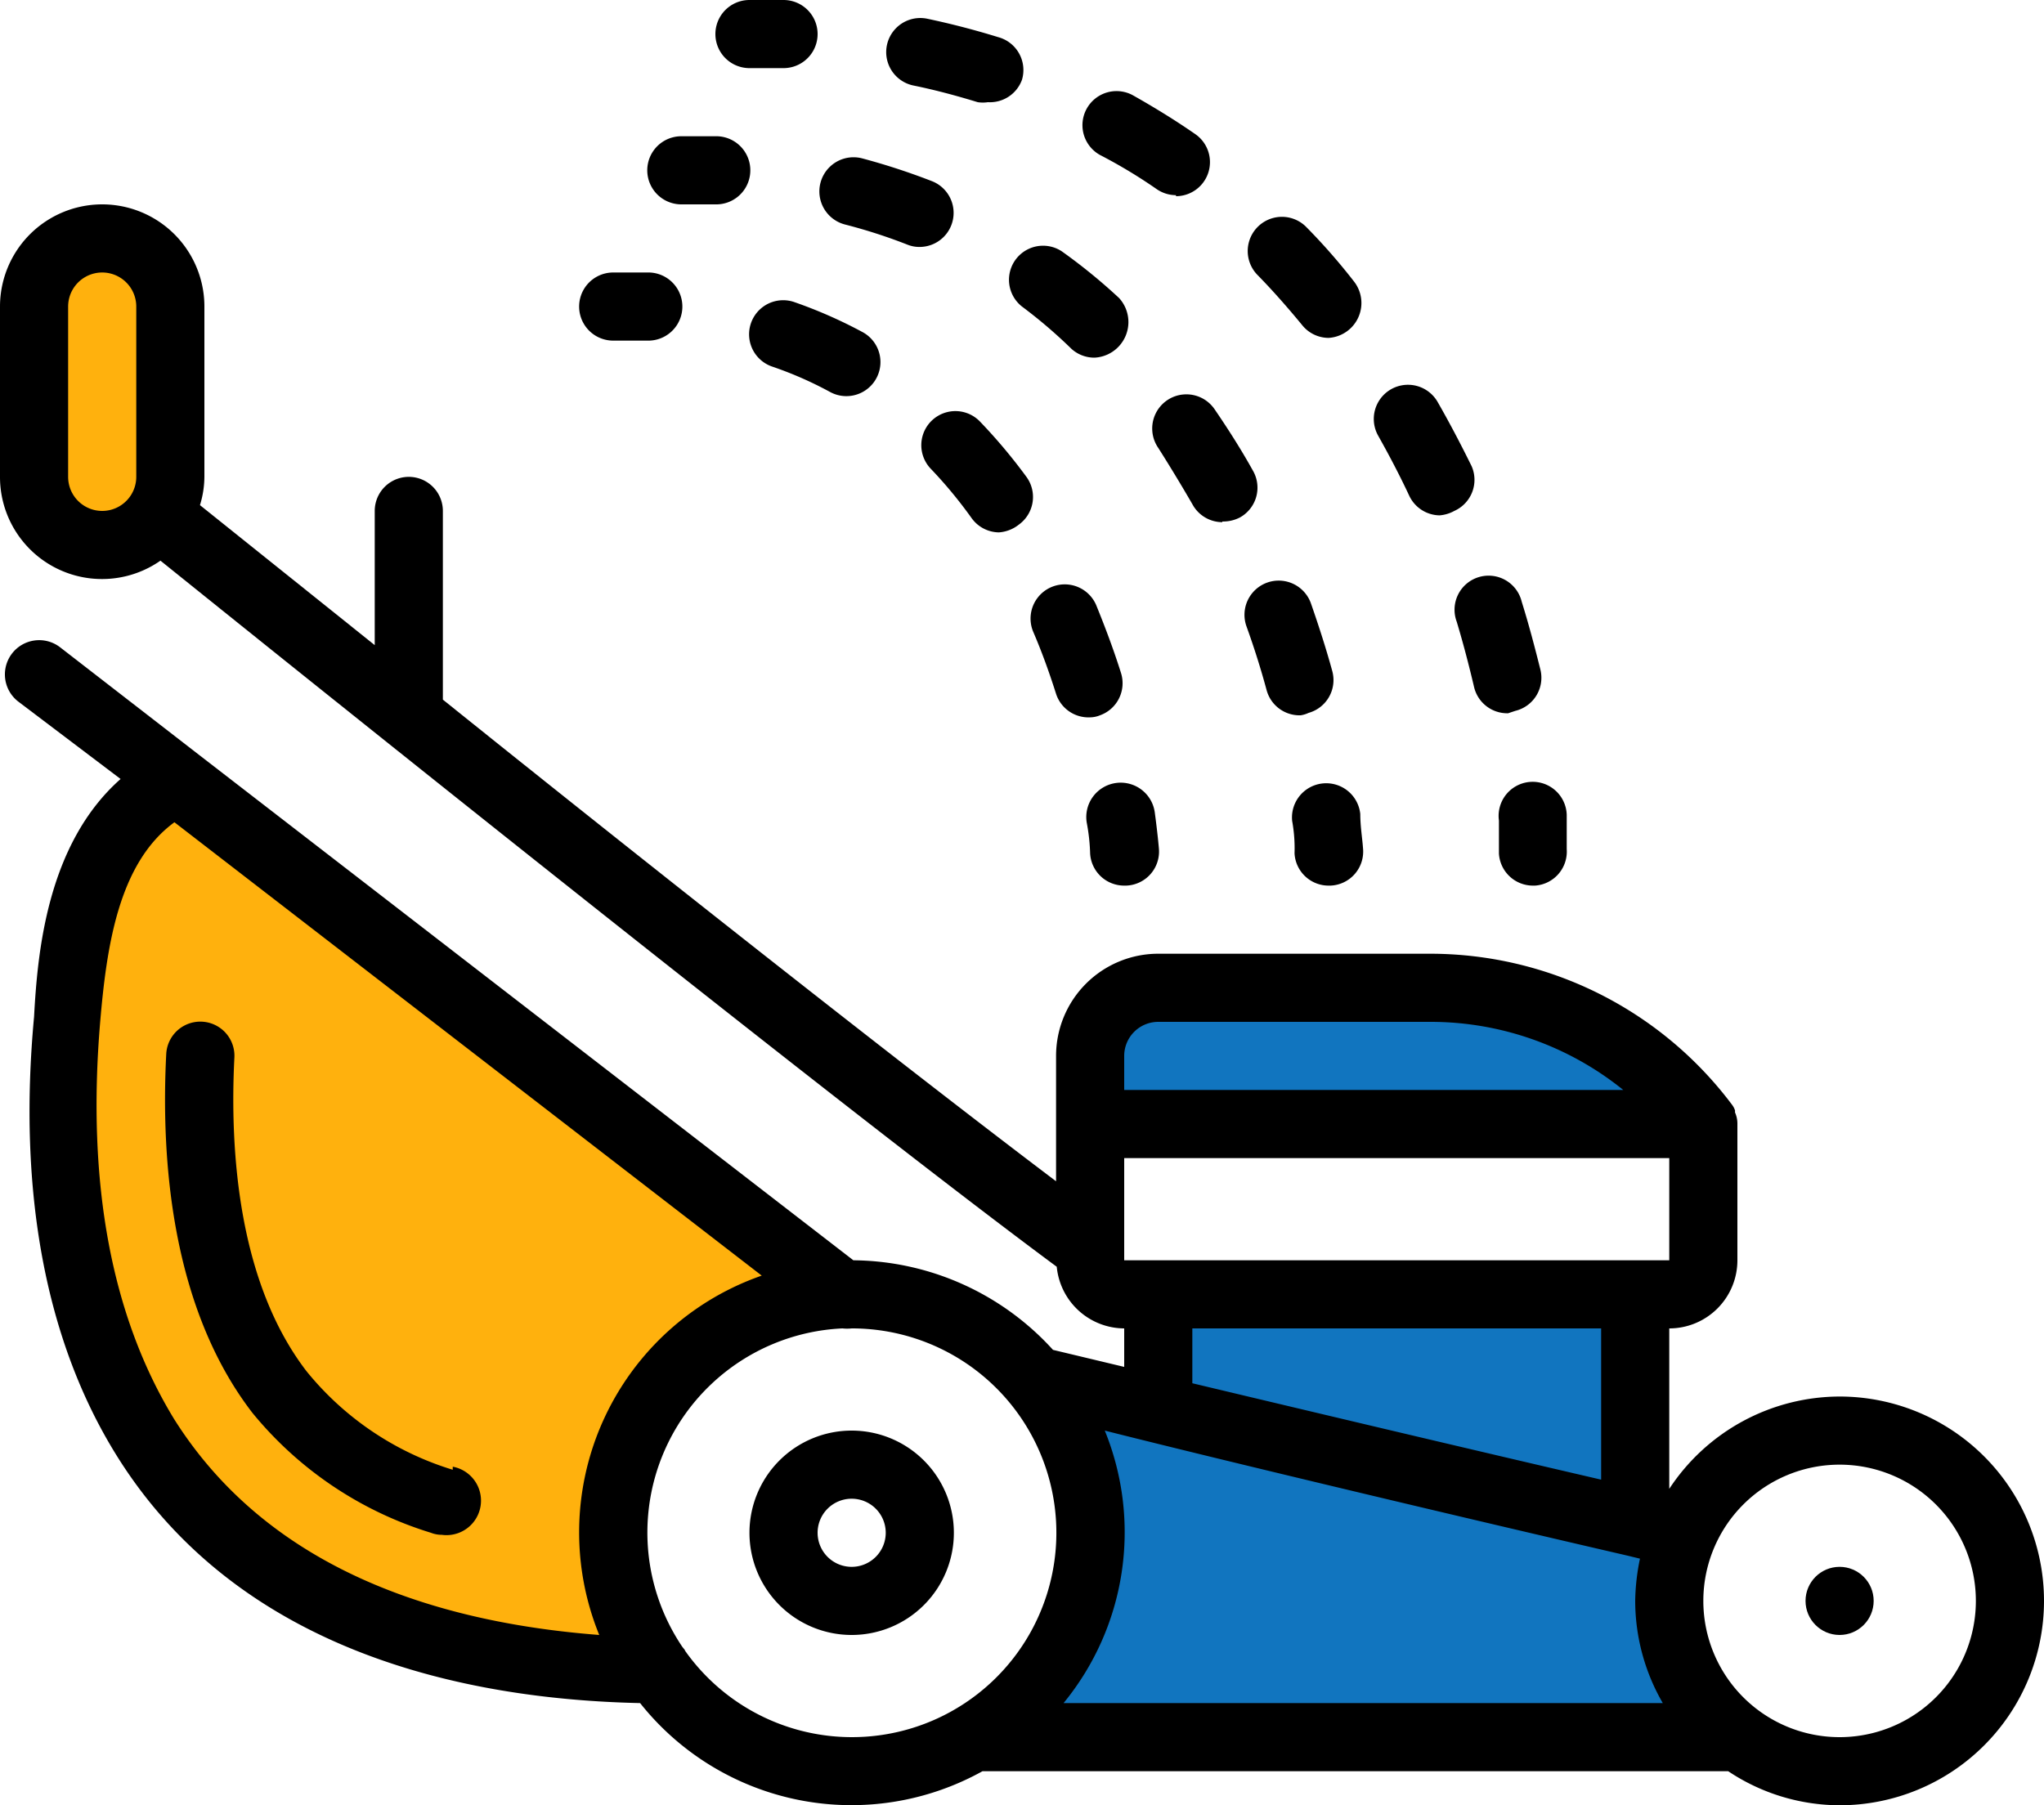
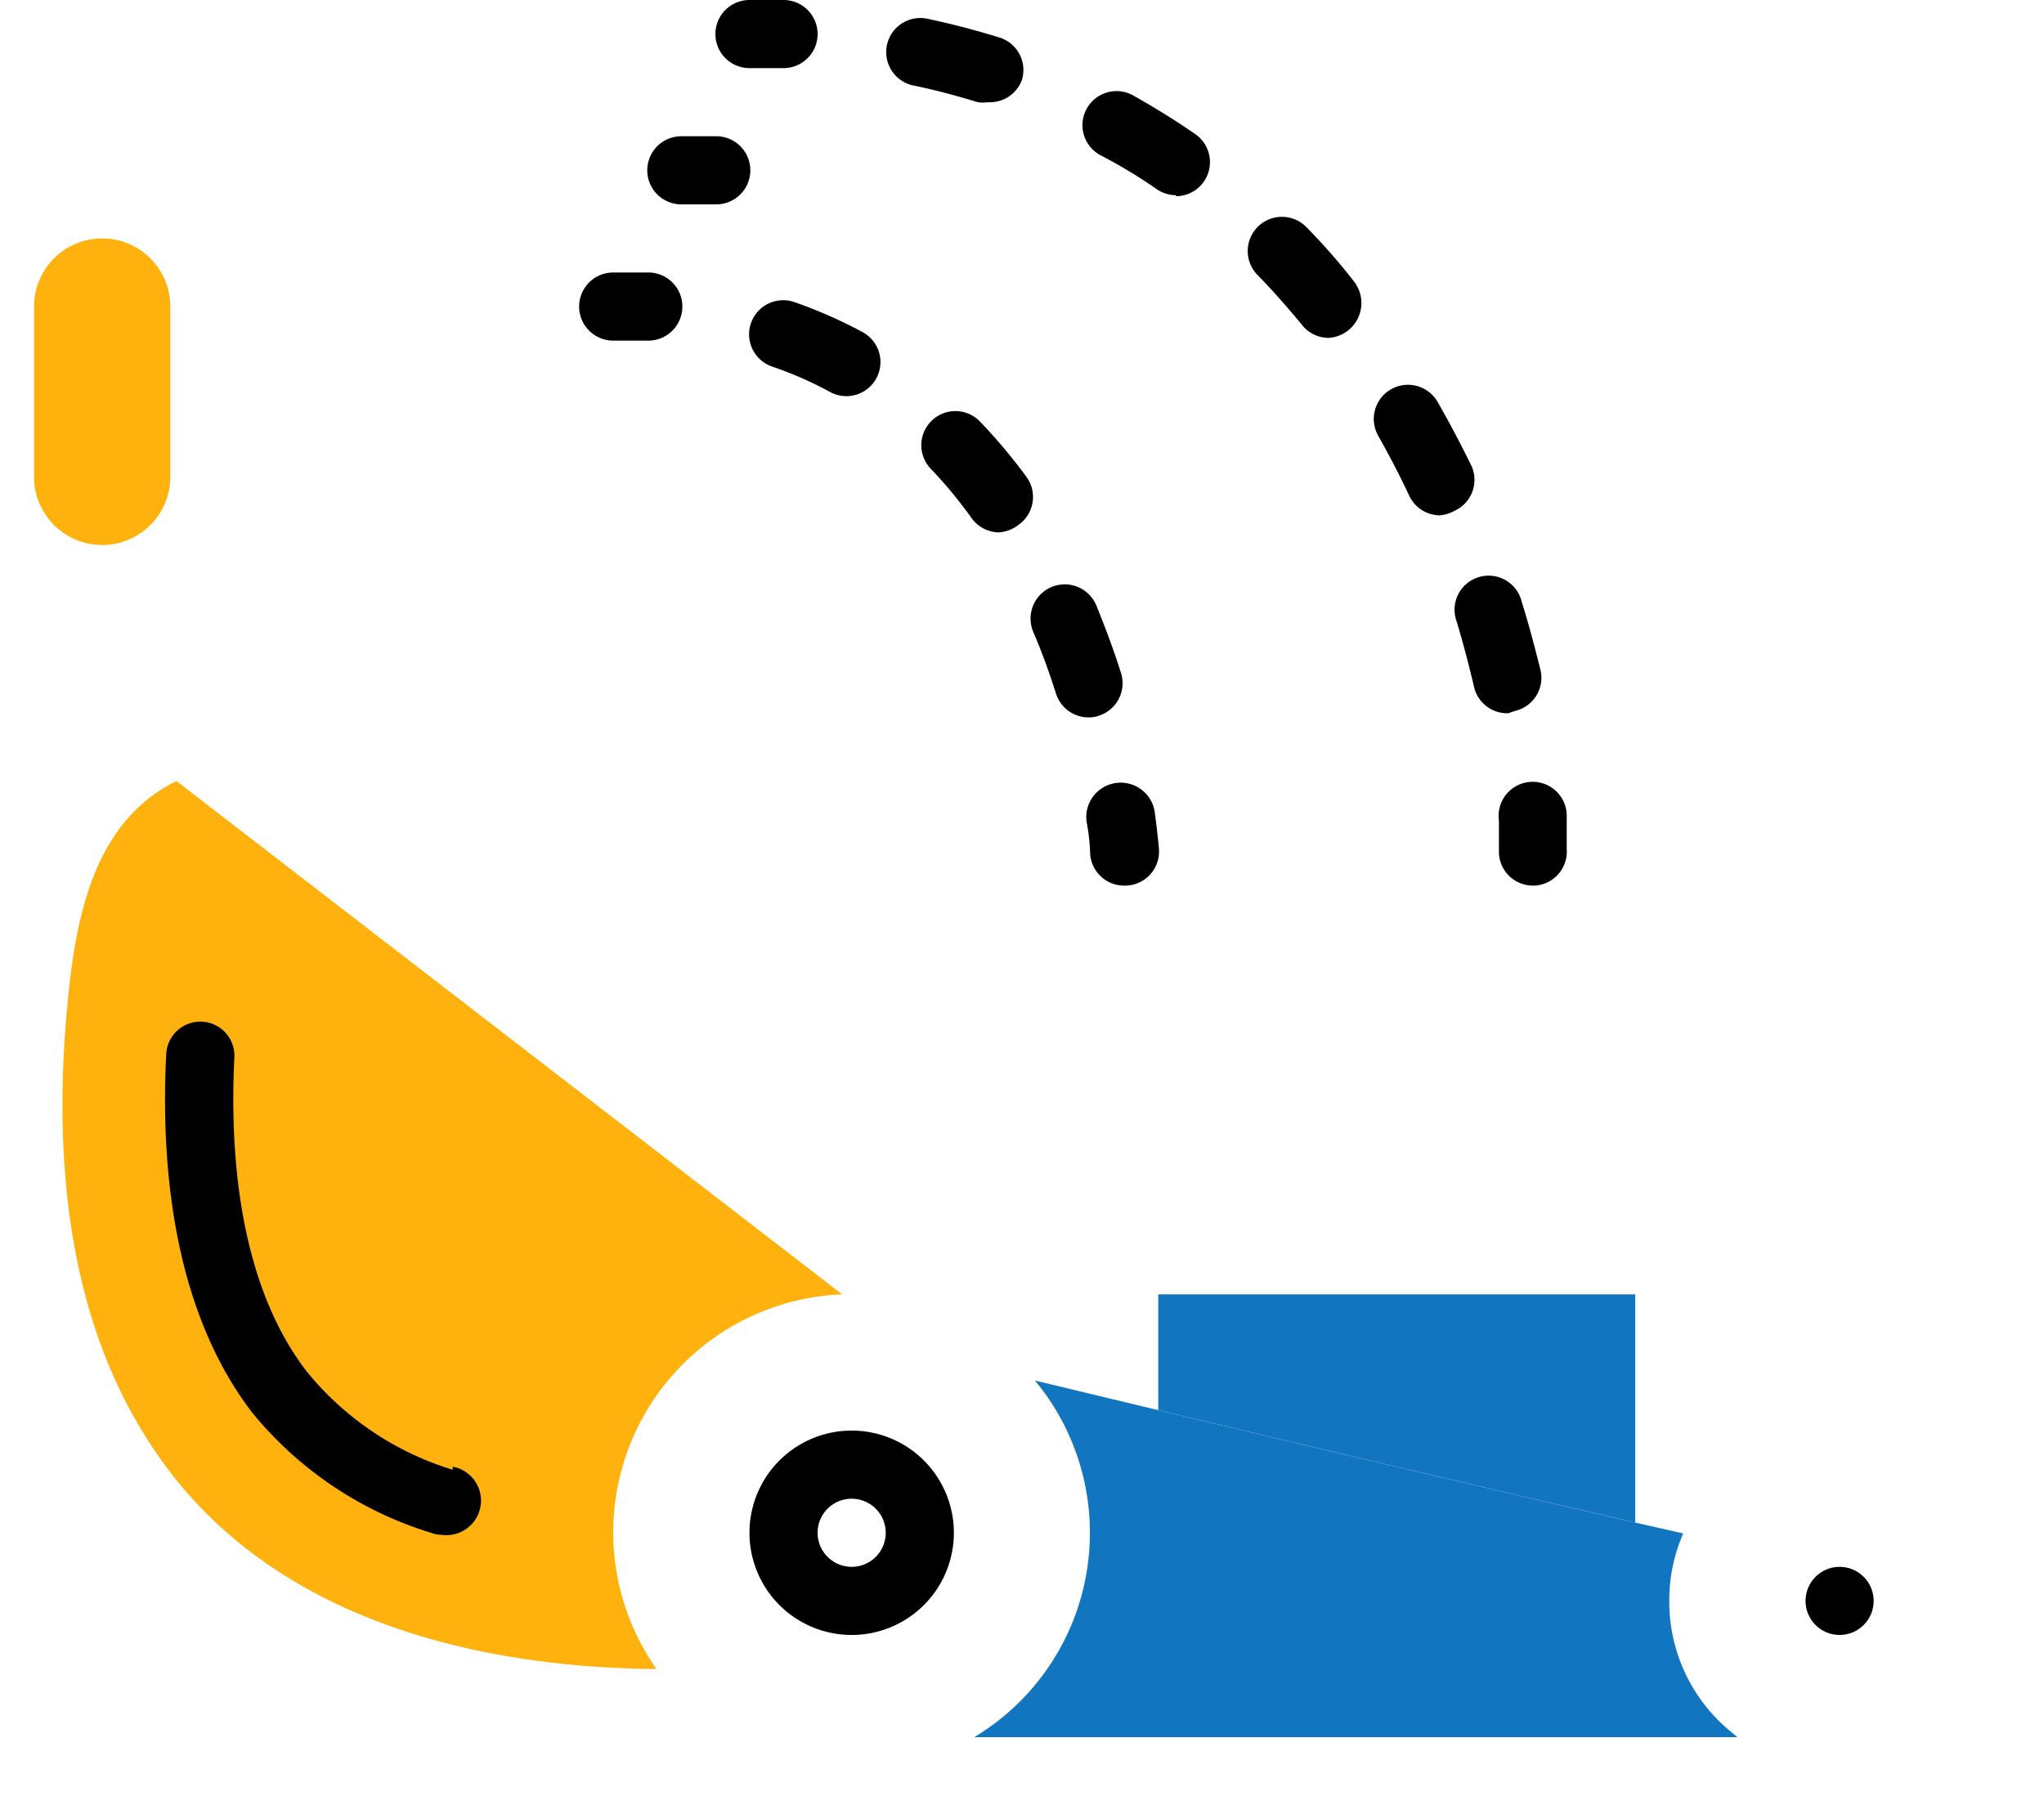
<svg xmlns="http://www.w3.org/2000/svg" id="Page-1" width="60" height="53" viewBox="0 0 60 53">
  <g id="_002---Lawn-Mower" data-name="002---Lawn-Mower">
    <g id="Icons" transform="translate(1 7)">
      <path id="Shape" d="M50,44H27.6a7,7,0,0,0,1.78-10.47L33,34.4c3.89.93,10,2.38,14,3.3l1.41.32A4.87,4.87,0,0,0,48,40a4.93,4.93,0,0,0,1.87,3.89Z" fill="#1175bf" />
-       <path id="Shape-2" data-name="Shape" d="M49,26H31V24a2,2,0,0,1,2-2h8A10,10,0,0,1,49,26Z" fill="#1175bf" />
      <path id="Shape-3" data-name="Shape" d="M17,38a7,7,0,0,0,1.27,4c-5.73-.05-11.82-1.68-15-6.83C1,31.56.6,27.09.94,22.93c.22-2.57.63-5.72,3.24-7L23.72,31A7,7,0,0,0,17,38Z" fill="#ffb10d" />
      <path id="Shape-4" data-name="Shape" d="M2,9A2,2,0,0,1,0,7V2A2,2,0,0,1,4,2V7A2,2,0,0,1,2,9Z" fill="#ffb10d" />
      <path id="Shape-5" data-name="Shape" d="M47,31v6.7c-4-.92-10.11-2.37-14-3.3V31Z" fill="#1175bf" />
    </g>
    <g id="Icons_copy">
      <g id="Gruppe_2249" data-name="Gruppe 2249">
        <path id="Shape-6" data-name="Shape" d="M23,2H22a1,1,0,0,1,0-2h1a1,1,0,0,1,0,2Z" />
        <path id="Shape-7" data-name="Shape" d="M44.27,20.94a1,1,0,0,1-1-.77c-.15-.64-.32-1.29-.51-1.92a1,1,0,1,1,1.91-.58c.21.67.39,1.36.55,2a1,1,0,0,1-.74,1.2Zm-2-5.81a1,1,0,0,1-.9-.57c-.28-.6-.59-1.19-.91-1.76a1,1,0,1,1,1.74-1c.35.61.68,1.24,1,1.89A1,1,0,0,1,42.69,15a1.07,1.07,0,0,1-.43.13ZM39,9.92a1,1,0,0,1-.78-.38c-.42-.51-.85-1-1.3-1.46a1,1,0,1,1,1.42-1.42,17.851,17.851,0,0,1,1.41,1.61A1.026,1.026,0,0,1,39,9.92ZM34.52,5.73a1,1,0,0,1-.57-.18,14.917,14.917,0,0,0-1.66-1,1,1,0,1,1,.97-1.75c.62.35,1.24.73,1.83,1.14a1,1,0,0,1-.57,1.82ZM29,3a1,1,0,0,1-.3,0c-.62-.19-1.25-.36-1.89-.49A1,1,0,0,1,27.22.55c.71.15,1.4.33,2.08.54A1,1,0,0,1,30,2.34,1,1,0,0,1,29,3Z" />
        <path id="Shape-8" data-name="Shape" d="M45,26a1,1,0,0,1-1-.94v-.97a1,1,0,1,1,1.99-.17v1.01A1,1,0,0,1,45.06,26Z" />
        <path id="Shape-9" data-name="Shape" d="M21,6H20a1,1,0,0,1,0-2h1.05A1,1,0,1,1,21,6Z" />
-         <path id="Shape-10" data-name="Shape" d="M38.18,21a1,1,0,0,1-1-.74c-.17-.63-.37-1.26-.59-1.87a1,1,0,0,1,1.89-.68c.23.66.45,1.34.63,2a1,1,0,0,1-.7,1.22.82.82,0,0,1-.23.07Zm-2.3-5.67A1,1,0,0,1,35,14.8c-.33-.57-.67-1.13-1-1.65a1,1,0,1,1,1.65-1.14c.39.57.78,1.18,1.13,1.81a1,1,0,0,1-.38,1.37,1.07,1.07,0,0,1-.52.12ZM32.13,10.5a1,1,0,0,1-.68-.26A14.42,14.42,0,0,0,30,9a1,1,0,0,1,1.17-1.62,16.5,16.5,0,0,1,1.68,1.37,1.046,1.046,0,0,1-.72,1.75ZM27,7.25a.94.94,0,0,1-.37-.07,15.63,15.63,0,0,0-1.83-.59,1,1,0,1,1,.51-1.94,19.65,19.65,0,0,1,2.05.67A1,1,0,0,1,27,7.25Z" />
-         <path id="Shape-11" data-name="Shape" d="M39,26a1,1,0,0,1-1-.95,4.483,4.483,0,0,0-.07-.95,1,1,0,1,1,2-.2c0,.36.06.71.08,1a1,1,0,0,1-.95,1.1Z" />
        <path id="Shape-12" data-name="Shape" d="M33,26a1,1,0,0,1-1-.94,5.633,5.633,0,0,0-.1-.91,1.01,1.01,0,1,1,2-.28c.09.67.12,1.06.12,1.06A1,1,0,0,1,33.06,26Z" />
        <path id="Shape-13" data-name="Shape" d="M32,21.06a1,1,0,0,1-1-.69c-.2-.63-.42-1.24-.67-1.82a1,1,0,0,1,1.85-.78c.26.64.51,1.3.73,2A1,1,0,0,1,32.29,21a.79.79,0,0,1-.29.06Zm-2.67-5.43a1,1,0,0,1-.81-.42,13.2,13.2,0,0,0-1.2-1.45,1,1,0,0,1,1.45-1.38A15.9,15.9,0,0,1,30.13,14a1,1,0,0,1-.22,1.4,1.06,1.06,0,0,1-.59.23Zm-4.49-4a1,1,0,0,1-.47-.12,10.93,10.93,0,0,0-1.71-.75,1,1,0,0,1,.66-1.89,13.78,13.78,0,0,1,2,.88,1,1,0,0,1-.48,1.88Z" />
        <path id="Shape-14" data-name="Shape" d="M19,10H18a1,1,0,0,1,0-2h1.06A1,1,0,0,1,19,10Z" />
      </g>
-       <path id="Shape-15" data-name="Shape" d="M54,41a6,6,0,0,0-5,2.71V39a2,2,0,0,0,2-2V33a.8.8,0,0,0-.07-.34V32.6a.56.56,0,0,0-.09-.17A11.08,11.08,0,0,0,42,28H34a3,3,0,0,0-3,3v3.68c-4.41-3.33-12-9.32-18-14.14V15a1,1,0,0,0-2,0v3.94L5.87,14.83A2.88,2.88,0,0,0,6,14V9A3,3,0,0,0,0,9v5a2.995,2.995,0,0,0,4.71,2.46c5.5,4.43,20.4,16.36,26.31,20.73A2,2,0,0,0,33,39v1.13l-2.09-.5A8,8,0,0,0,25.05,37L5.84,22.16,1.76,19A1.006,1.006,0,1,0,.54,20.6l3,2.27C1.37,24.79,1.1,28,1,29.85.52,35,1.34,39.37,3.41,42.71,7,48.5,13.65,49.89,18.79,50a7.92,7.92,0,0,0,10.05,2H50.73A5.91,5.91,0,0,0,54,53a6,6,0,0,0,0-12Zm-6.23,4.67.37.09A6.45,6.45,0,0,0,48,47a6,6,0,0,0,.81,3H31.22a7.91,7.91,0,0,0,1.21-8C36.11,42.93,43.27,44.63,47.77,45.67ZM49,37H33V34H49ZM33,31a1,1,0,0,1,1-1h8a9,9,0,0,1,5.65,2H33ZM2,14V9A1,1,0,0,1,4,9v5a1,1,0,0,1-2,0ZM35,39H47v4.44c-3.67-.85-8.52-2-12-2.83ZM5.11,41.66c-1.83-3-2.57-6.89-2.17-11.65.19-2.23.54-4.67,2.18-5.87L22.36,37.45A7.981,7.981,0,0,0,17.59,48C13.17,47.66,8,46.25,5.11,41.66Zm15,6.79-.08-.1A6,6,0,0,1,24.73,39,1.23,1.23,0,0,0,25,39a6,6,0,1,1-4.9,9.45ZM54,51a4,4,0,1,1,4-4A4,4,0,0,1,54,51Z" />
      <path id="Shape-16" data-name="Shape" d="M13.29,43.15A8.85,8.85,0,0,1,9,40.26c-2-2.6-2.26-6.45-2.12-9.21a1,1,0,0,0-2-.11c-.16,3.11.15,7.45,2.53,10.54A10.89,10.89,0,0,0,12.65,45a.87.87,0,0,0,.32.06,1.013,1.013,0,0,0,.32-2Z" />
      <path id="Shape-17" data-name="Shape" d="M25,42a3,3,0,1,0,3,3A3,3,0,0,0,25,42Zm0,4a1,1,0,1,1,1-1A1,1,0,0,1,25,46Z" />
      <circle id="Oval" cx="1" cy="1" r="1" transform="translate(53 46)" />
    </g>
  </g>
</svg>